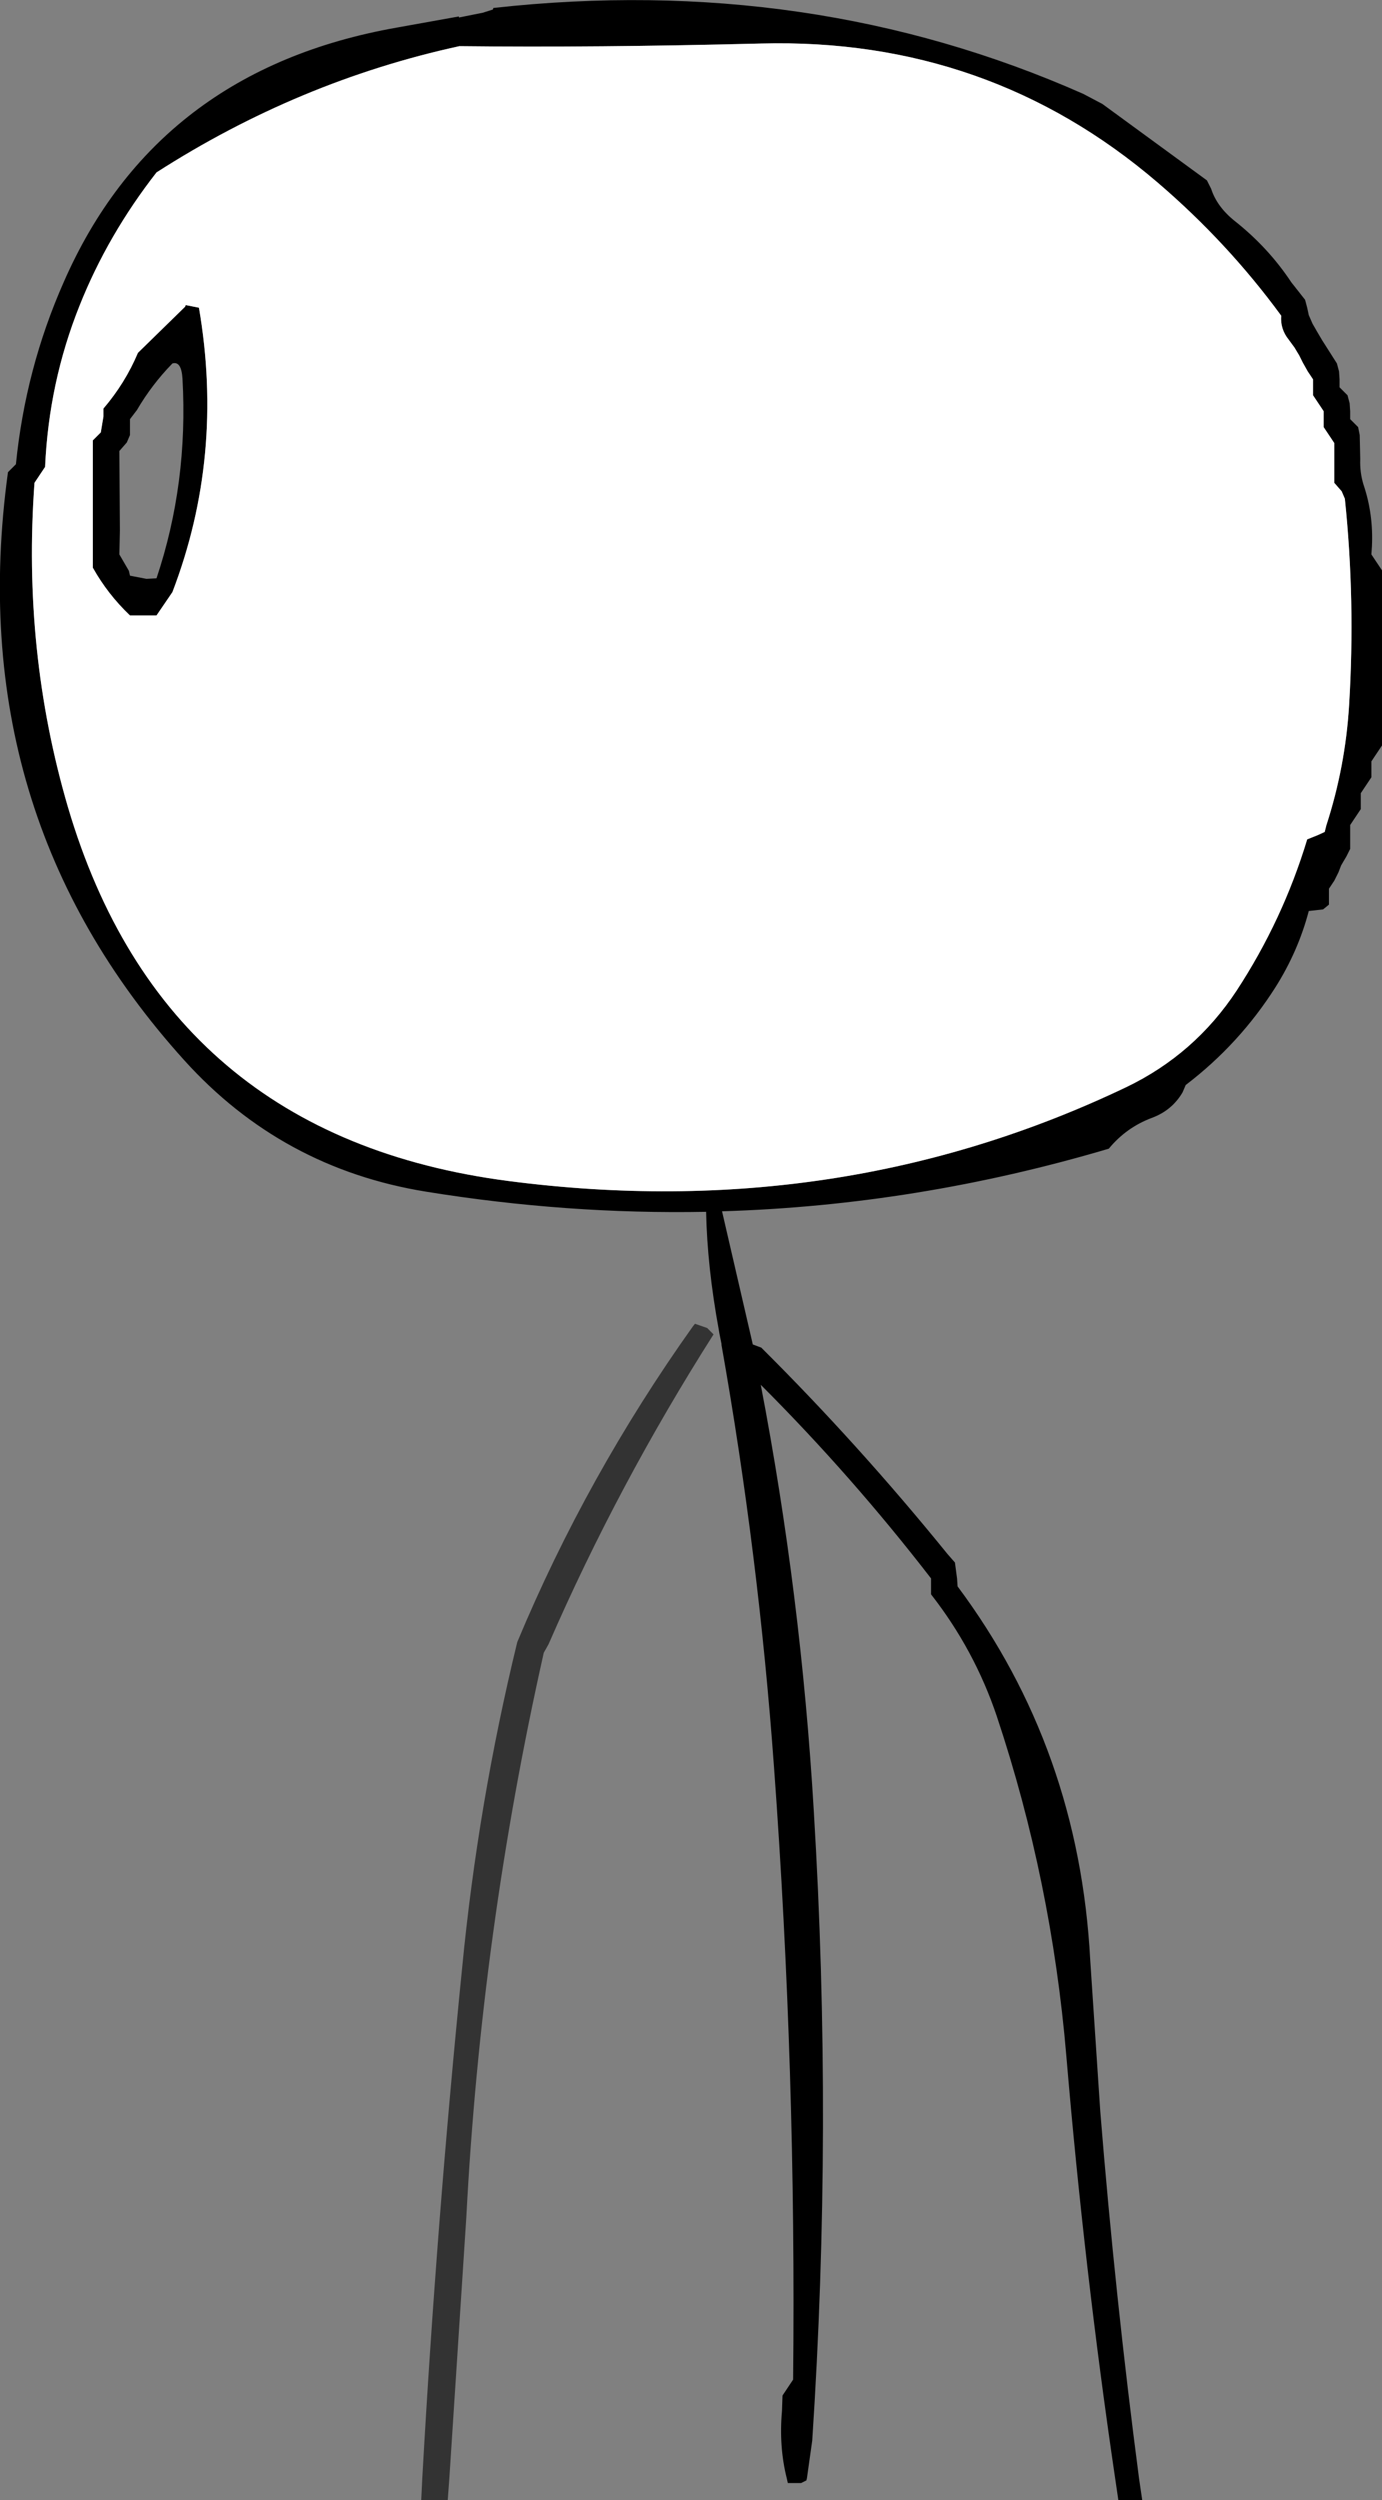
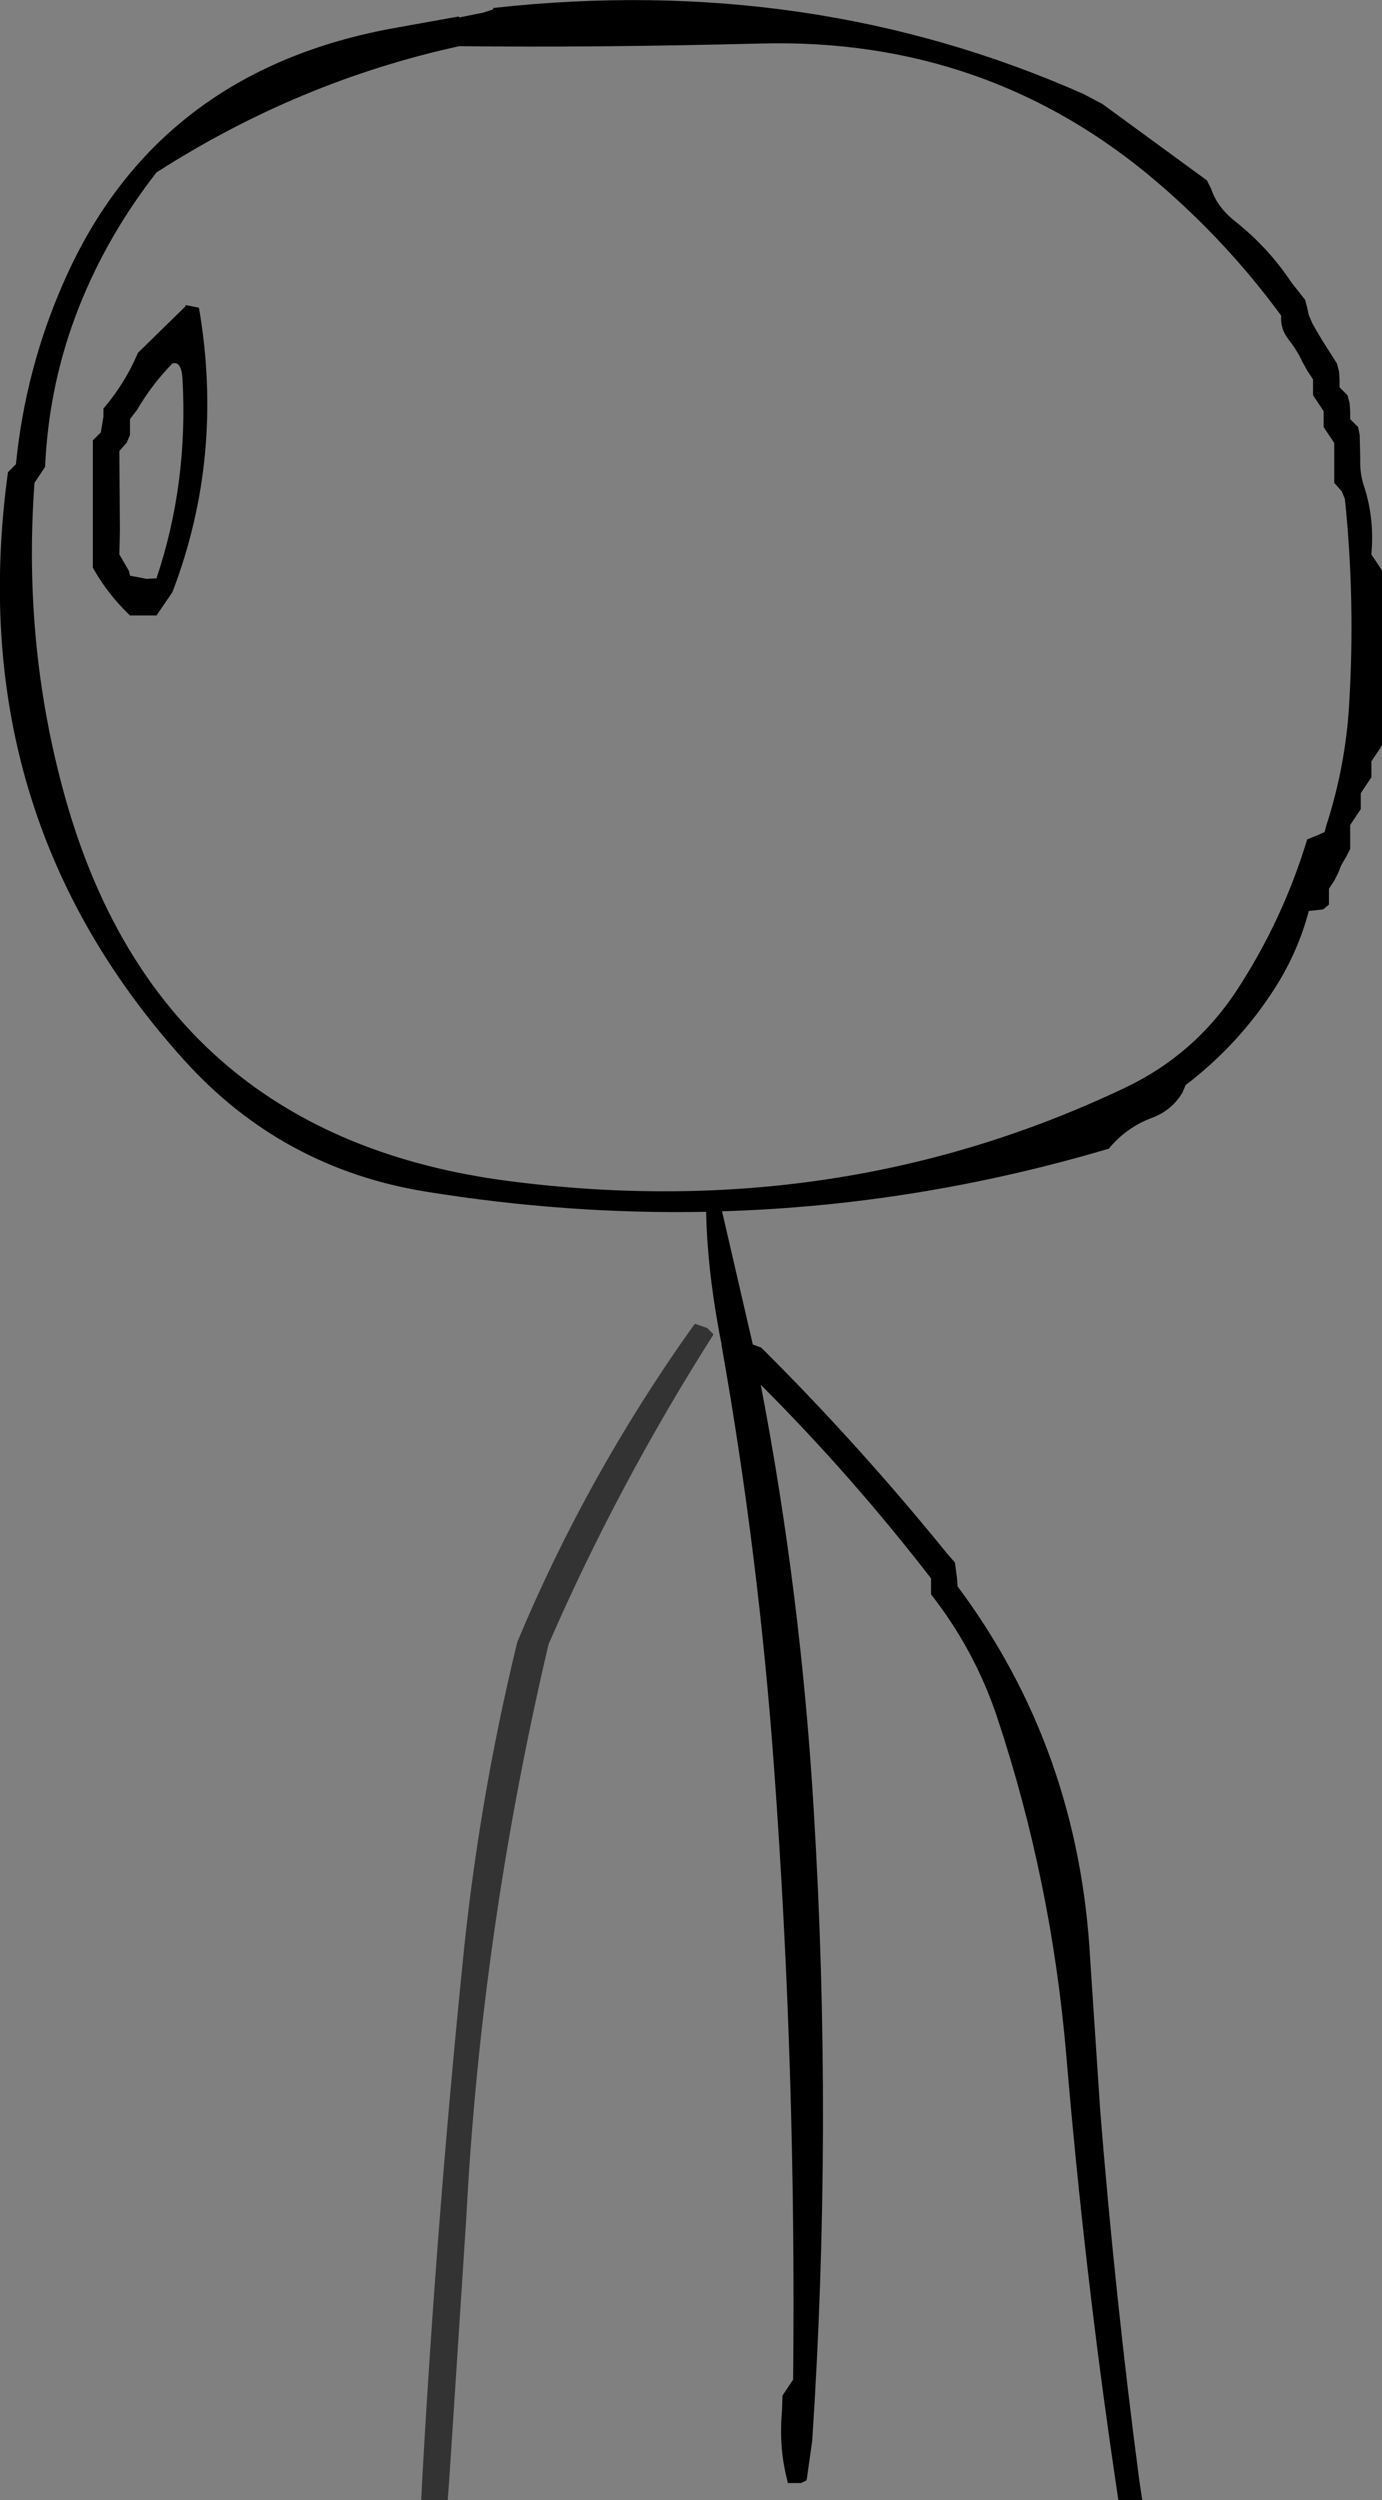
<svg xmlns="http://www.w3.org/2000/svg" height="235.6px" width="130.25px">
  <rect width="100%" height="100%" fill="#808080" stroke="none" />
  <g transform="matrix(1.0, 0.0, 0.0, 1.0, -33.95, 77.0)">
    <path d="M80.45 -76.25 Q110.3 -79.55 136.05 -68.15 L137.85 -67.2 147.7 -60.0 148.1 -59.2 Q148.65 -57.5 150.35 -56.15 153.5 -53.65 155.65 -50.4 L156.95 -48.75 157.15 -48.0 157.3 -47.3 157.65 -46.5 158.05 -45.8 158.55 -44.95 159.95 -42.75 160.15 -42.0 160.2 -41.25 160.2 -40.5 160.95 -39.75 161.15 -39.0 161.2 -38.25 161.2 -37.5 161.95 -36.75 162.1 -36.0 162.15 -33.75 Q162.1 -32.5 162.45 -31.35 163.4 -28.55 163.25 -25.5 L163.2 -24.75 163.7 -24.0 164.2 -23.25 164.2 -22.5 164.2 -18.75 164.2 -12.0 164.2 -6.75 163.7 -6.0 163.2 -5.25 163.2 -4.5 163.2 -3.75 162.7 -3.0 162.2 -2.25 162.2 -1.5 162.2 -0.75 161.7 0.0 161.2 0.75 161.2 1.5 161.2 2.25 161.2 3.0 160.85 3.7 160.35 4.55 160.1 5.2 159.7 6.0 159.2 6.75 159.2 7.5 159.2 8.25 158.65 8.7 157.3 8.85 Q156.3 12.65 154.15 16.05 150.75 21.4 145.7 25.25 L145.4 25.95 Q144.4 27.65 142.5 28.35 140.1 29.25 138.45 31.25 120.4 36.6 102.0 37.15 L104.9 49.7 105.7 50.0 Q114.9 59.15 123.25 69.45 L123.95 70.25 124.15 71.75 124.2 72.5 Q135.65 87.85 136.7 107.7 L137.65 122.0 Q139.05 139.4 141.3 156.55 L141.6 158.6 139.35 158.6 139.05 156.55 Q136.15 136.9 134.45 116.75 133.05 100.2 127.9 84.75 125.8 78.5 121.7 73.25 L121.7 72.5 121.7 71.75 Q114.25 62.1 105.65 53.5 109.45 73.3 110.65 93.7 112.45 123.45 110.5 153.0 L110.0 156.55 109.95 156.75 109.45 157.0 108.2 157.0 108.1 156.55 Q107.35 153.55 107.65 150.2 L107.7 148.75 108.2 148.0 108.7 147.25 Q109.0 118.25 106.9 89.55 105.45 69.5 101.95 49.75 L101.95 49.65 101.75 48.65 101.7 48.35 Q100.6 42.35 100.5 37.2 87.4 37.45 74.1 35.3 60.5 33.1 51.3 22.9 30.3 -0.35 34.7 -32.5 L35.45 -33.25 Q36.35 -42.25 39.95 -50.4 48.7 -70.4 71.35 -74.4 L77.2 -75.45 77.2 -75.35 79.45 -75.8 80.4 -76.1 80.45 -76.25 M48.7 -60.75 Q44.1 -54.85 41.45 -48.2 38.55 -40.95 38.2 -33.0 L37.2 -31.5 Q36.05 -15.65 40.35 -0.95 49.5 30.1 81.9 34.3 113.1 38.35 140.1 25.45 146.55 22.35 150.5 16.35 154.85 9.7 157.15 2.1 L158.15 1.7 158.8 1.4 158.95 0.8 Q160.75 -4.75 161.1 -10.55 161.7 -20.4 160.7 -30.0 L160.4 -30.7 159.7 -31.5 159.7 -32.25 159.7 -33.0 159.7 -33.75 159.7 -34.5 159.7 -35.25 159.2 -36.0 158.7 -36.75 158.7 -37.5 158.7 -38.25 158.2 -39.0 157.7 -39.75 157.7 -40.5 157.7 -41.25 157.2 -42.0 156.75 -42.8 156.4 -43.5 155.95 -44.25 155.4 -45.0 Q154.6 -46.0 154.7 -47.25 149.65 -54.15 143.05 -59.8 127.1 -73.45 105.7 -72.9 89.95 -72.5 77.25 -72.65 62.1 -69.35 48.7 -60.75 M51.45 -48.25 L52.7 -48.0 Q55.1 -34.0 50.2 -21.2 L48.7 -19.0 46.2 -19.0 Q44.1 -21.0 42.7 -23.5 L42.7 -34.75 42.7 -35.5 43.45 -36.25 43.7 -37.75 43.7 -38.5 Q45.75 -40.9 46.95 -43.75 L51.4 -48.1 51.45 -48.25 M46.85 -38.35 L46.2 -37.5 46.2 -36.75 46.2 -36.0 45.9 -35.3 45.2 -34.5 45.25 -27.0 45.2 -24.75 46.1 -23.2 46.2 -22.75 47.75 -22.45 48.7 -22.5 Q51.7 -31.45 51.15 -41.3 51.05 -43.0 50.2 -42.75 48.25 -40.75 46.85 -38.35" fill="#000000" fill-rule="evenodd" stroke="none" />
-     <path d="M51.45 -48.25 L51.4 -48.1 46.95 -43.75 Q45.75 -40.9 43.7 -38.5 L43.7 -37.75 43.45 -36.25 42.7 -35.5 42.7 -34.75 42.7 -23.5 Q44.1 -21.0 46.2 -19.0 L48.7 -19.0 50.2 -21.2 Q55.1 -34.0 52.7 -48.0 L51.45 -48.25 M48.7 -60.75 Q62.1 -69.35 77.25 -72.65 89.95 -72.5 105.7 -72.9 127.1 -73.45 143.05 -59.8 149.65 -54.15 154.7 -47.25 154.6 -46.0 155.4 -45.0 L155.95 -44.25 156.4 -43.5 156.75 -42.8 157.2 -42.0 157.7 -41.25 157.7 -40.5 157.7 -39.75 158.2 -39.0 158.7 -38.25 158.7 -37.5 158.7 -36.75 159.2 -36.0 159.7 -35.25 159.7 -34.5 159.7 -33.75 159.7 -33.0 159.7 -32.25 159.7 -31.5 160.4 -30.7 160.7 -30.0 Q161.7 -20.4 161.1 -10.55 160.75 -4.75 158.95 0.8 L158.8 1.4 158.15 1.7 157.15 2.1 Q154.85 9.7 150.5 16.35 146.55 22.35 140.1 25.45 113.1 38.35 81.9 34.3 49.5 30.1 40.35 -0.95 36.05 -15.65 37.2 -31.5 L38.2 -33.0 Q38.55 -40.95 41.45 -48.2 44.1 -54.85 48.7 -60.75" fill="#ffffff" fill-rule="evenodd" stroke="none" />
-     <path d="M101.2 48.75 Q92.2 62.9 85.65 77.95 L85.2 78.75 Q79.3 105.0 77.9 131.95 L76.3 156.55 76.15 158.6 73.65 158.6 73.75 156.55 Q75.1 132.4 77.5 108.5 79.0 92.95 82.7 77.75 89.25 62.05 99.25 48.0 L99.45 47.75 100.6 48.15 101.2 48.75" fill="#333333" fill-rule="evenodd" stroke="none" />
+     <path d="M101.2 48.75 Q92.2 62.9 85.65 77.95 Q79.3 105.0 77.9 131.95 L76.3 156.55 76.15 158.6 73.65 158.6 73.75 156.55 Q75.1 132.4 77.5 108.5 79.0 92.95 82.7 77.75 89.25 62.05 99.25 48.0 L99.45 47.75 100.6 48.15 101.2 48.75" fill="#333333" fill-rule="evenodd" stroke="none" />
  </g>
</svg>